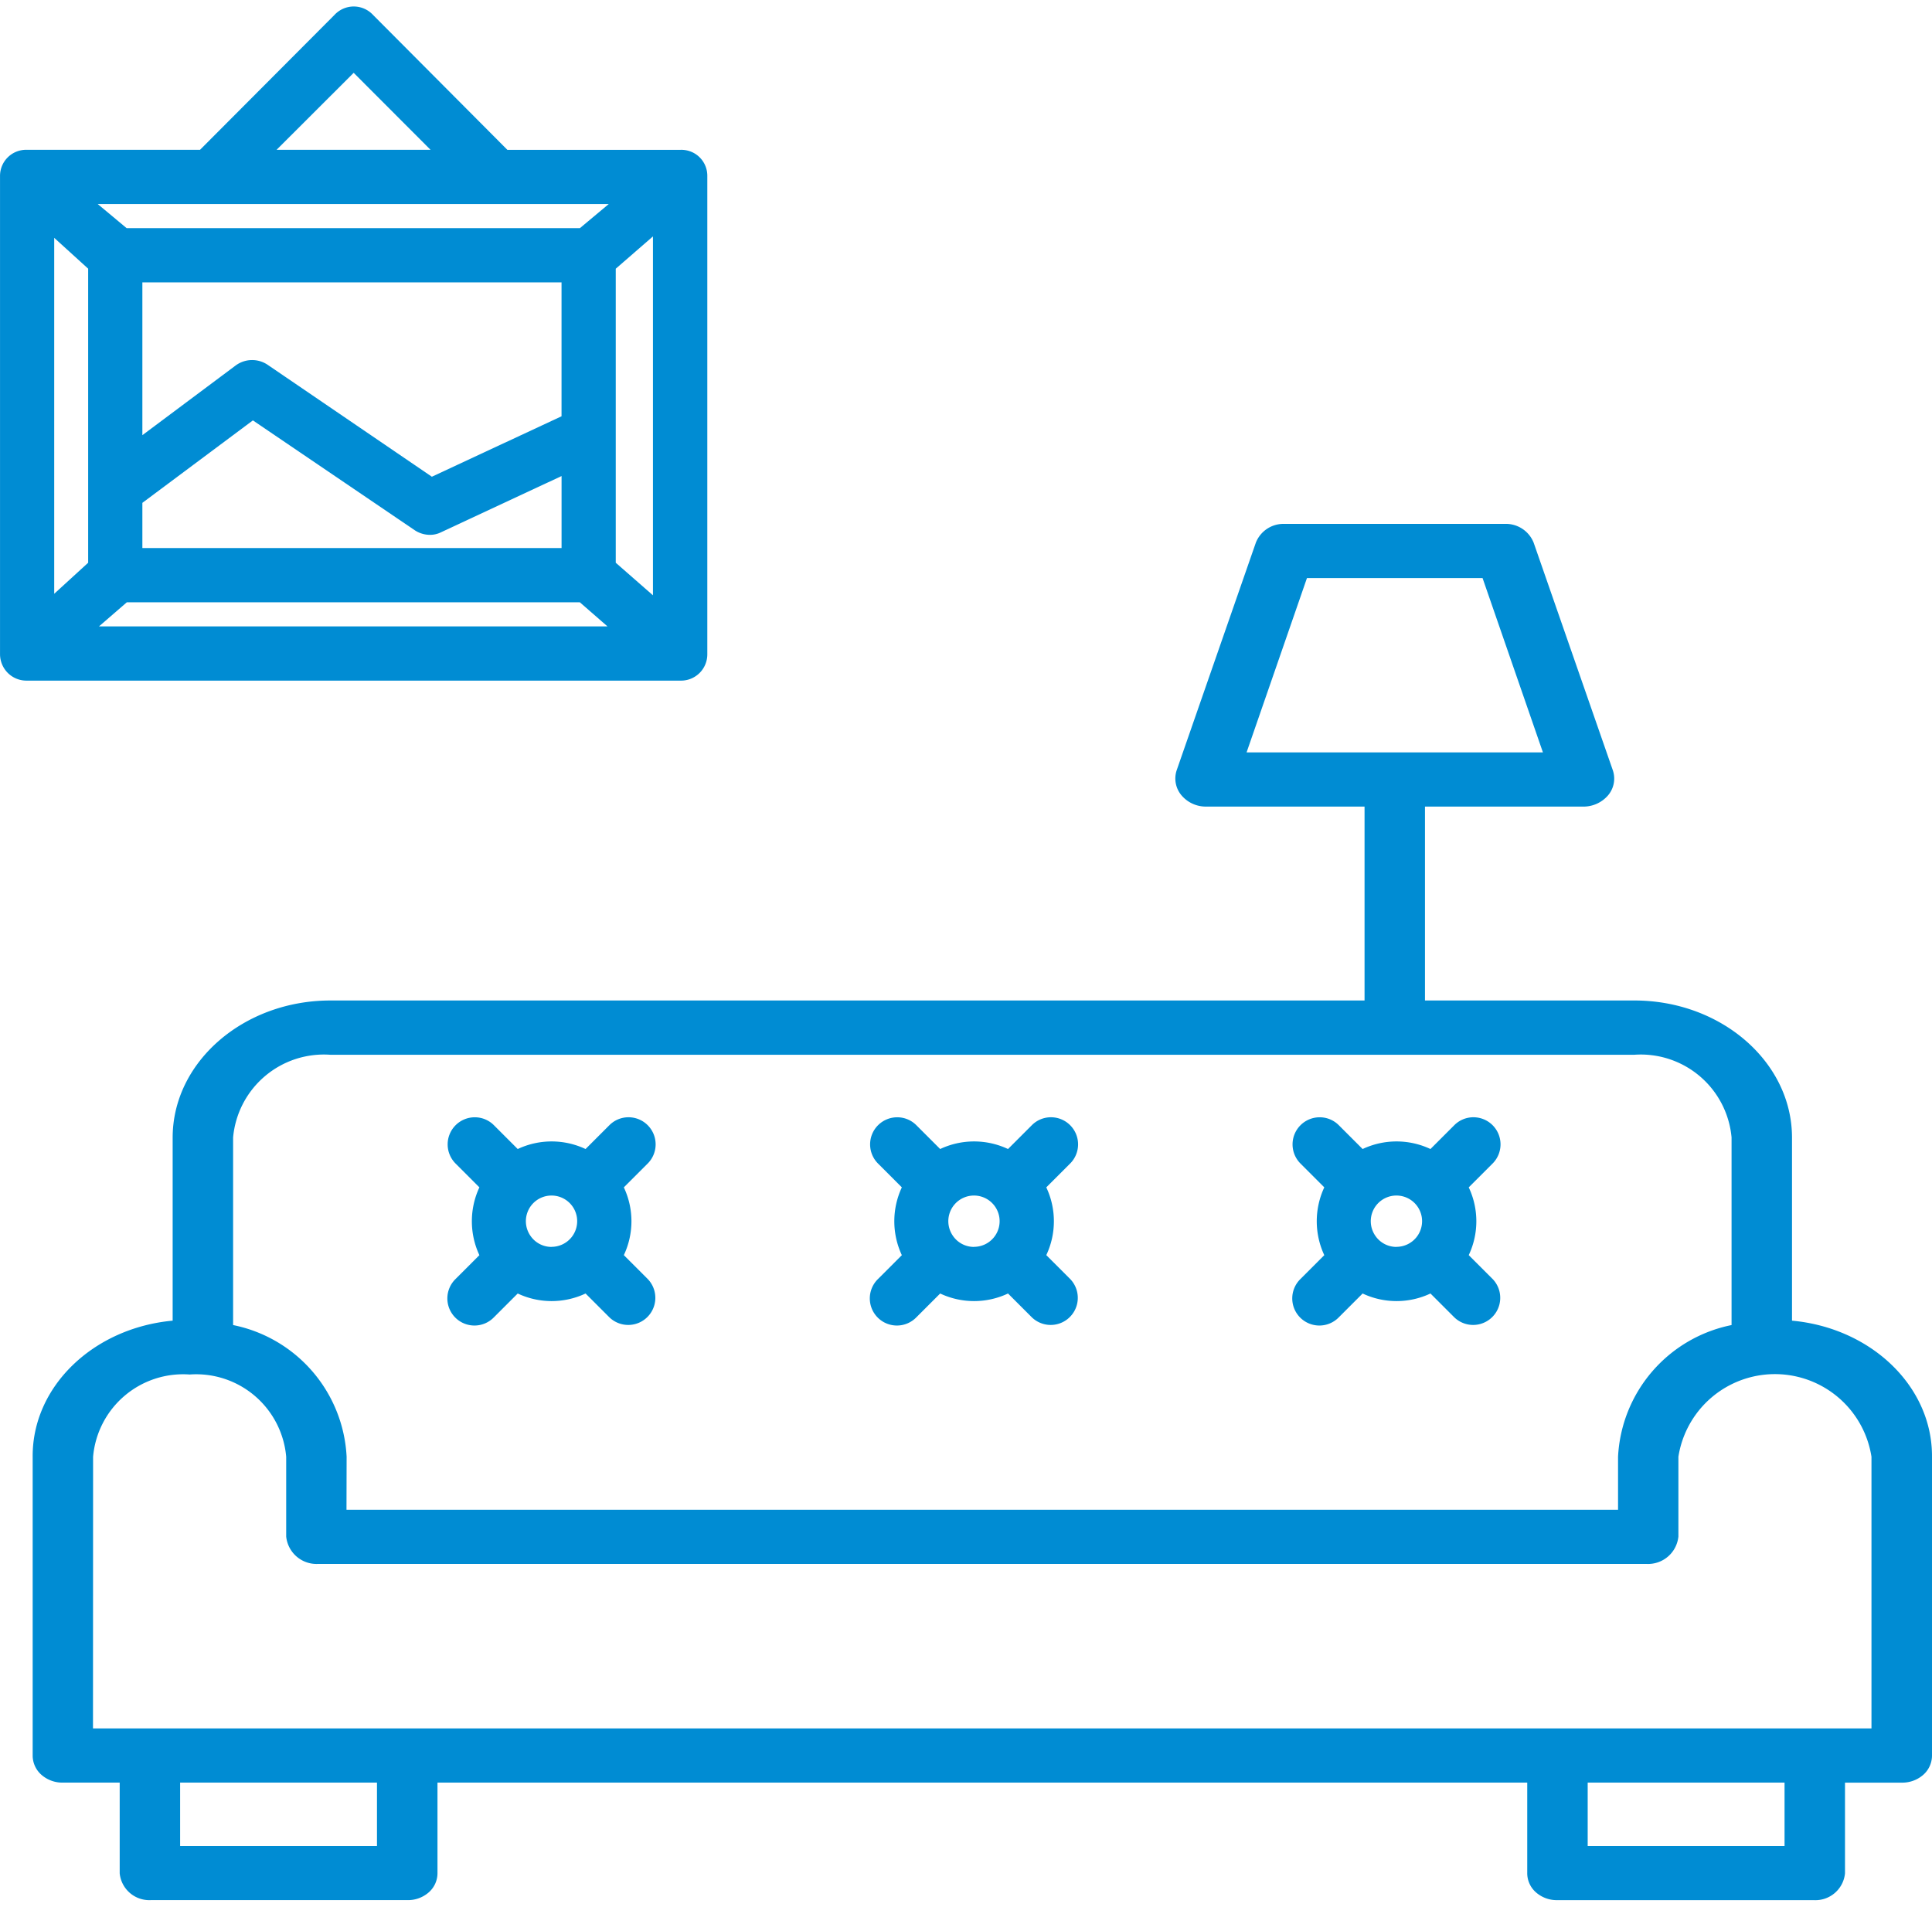
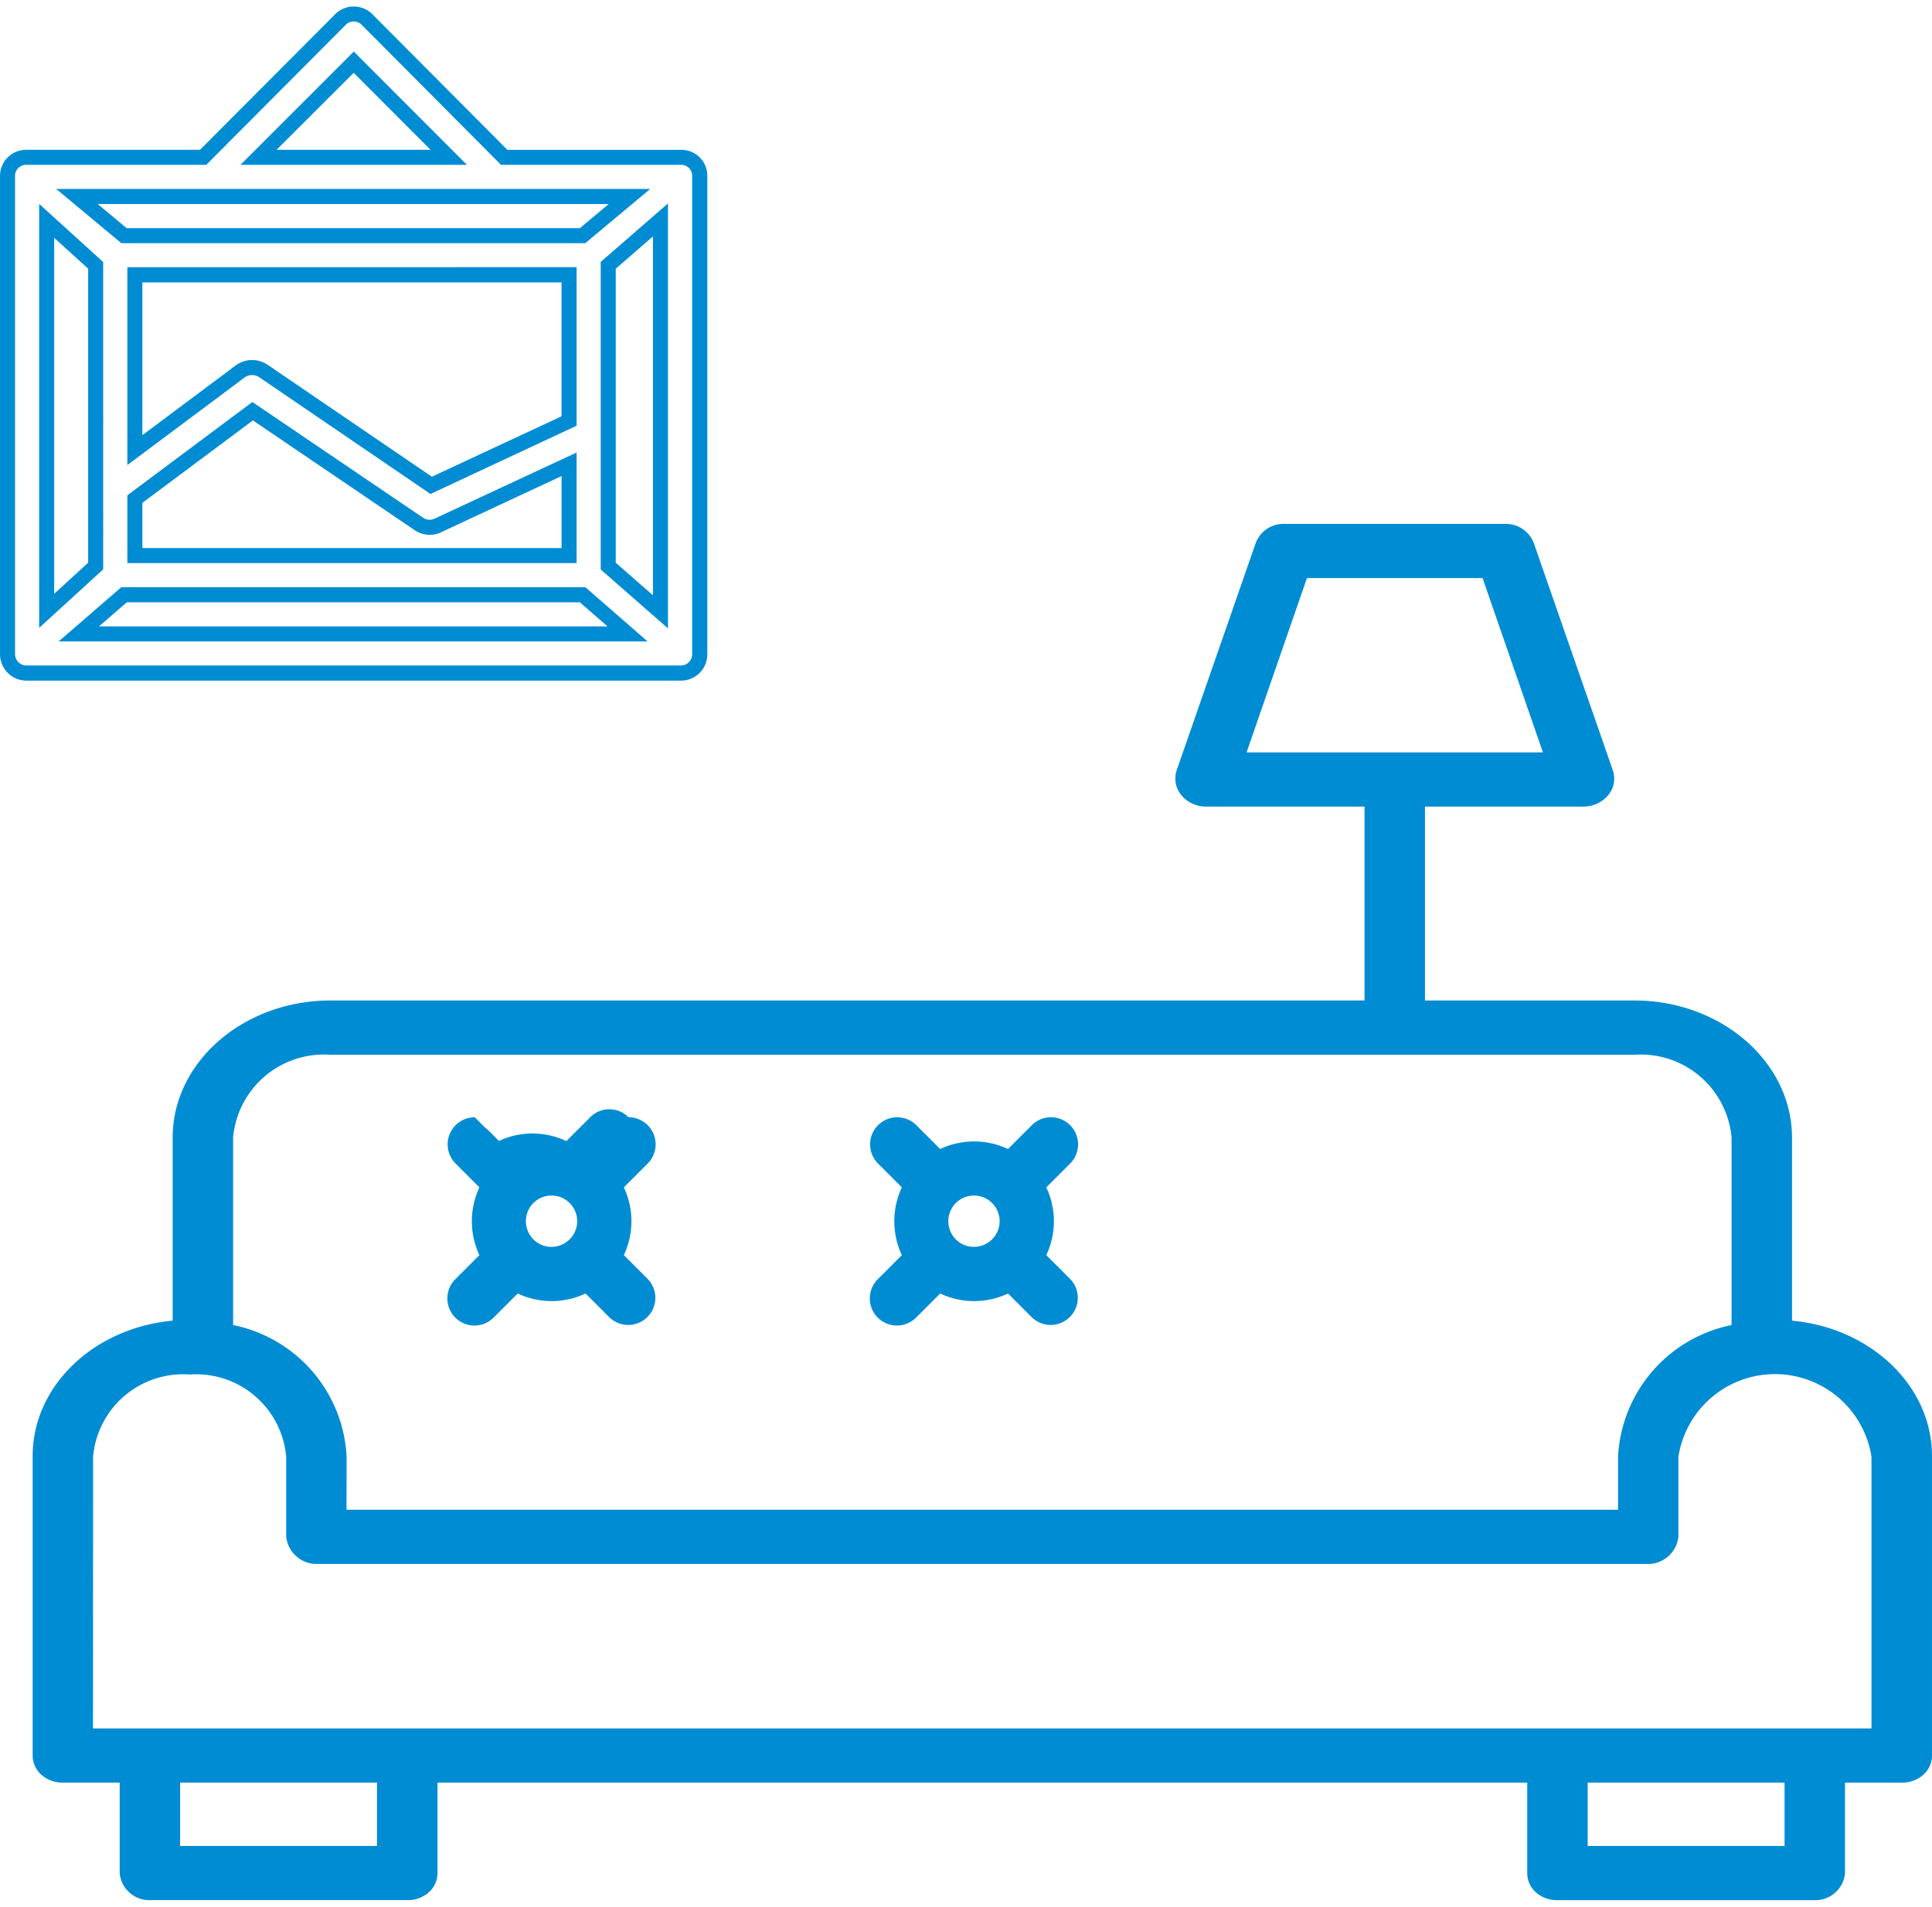
<svg xmlns="http://www.w3.org/2000/svg" width="77" height="76" viewBox="0 0 77.12 75.6">
  <g transform="translate(-415.683 -1494.811)">
    <g transform="translate(415.983 1495.111)">
      <path d="M81.628,119.787v-7.594c-.005-2.853-2.685-5.164-5.992-5.167H66.977V98.686h6.647a1,1,0,0,0,.727-.341.729.729,0,0,0,.141-.7l-3.16-9.088A.9.9,0,0,0,70.464,88H61.678a.892.892,0,0,0-.868.547l-3.16,9.086a.738.738,0,0,0,.141.715.98.98,0,0,0,.727.339h6.647v8.341H23.58c-3.306,0-5.987,2.314-5.992,5.167v7.594c-3.153.167-5.605,2.43-5.588,5.155v11.941a.723.723,0,0,0,.267.548.973.973,0,0,0,.639.221h2.568v3.91a.893.893,0,0,0,.949.782h10.25a.962.962,0,0,0,.632-.231.713.713,0,0,0,.252-.551v-3.91h44.1v3.91a.713.713,0,0,0,.252.551.962.962,0,0,0,.632.231H82.795a.893.893,0,0,0,.948-.782v-3.91H86.31a.973.973,0,0,0,.639-.221.723.723,0,0,0,.267-.548V124.943C87.234,122.217,84.781,119.955,81.628,119.787ZM62.353,89.563H69.79l2.617,7.559H59.736ZM23.58,108.591H75.636a3.929,3.929,0,0,1,4.18,3.6v7.728a5.4,5.4,0,0,0-4.531,5.021v2.414H23.932v-2.415a5.4,5.4,0,0,0-4.531-5.021v-7.728A3.93,3.93,0,0,1,23.58,108.591Zm2.164,32.19H17.286v-3.128h8.458Zm56.186,0H73.472v-3.128H81.93Zm3.474-4.692H13.812V124.943a3.9,3.9,0,0,1,4.154-3.584,3.9,3.9,0,0,1,4.154,3.584v3.17a.918.918,0,0,0,.953.808H76.144a.917.917,0,0,0,.953-.808v-3.17a4.2,4.2,0,0,1,8.307,0Z" transform="translate(-10.696 -67.344)" fill="#008cd3" />
      <path d="M82.8,142.644H72.544a1.255,1.255,0,0,1-.831-.306,1.017,1.017,0,0,1-.354-.779v-3.607h-43.5v3.606a1.017,1.017,0,0,1-.353.779,1.254,1.254,0,0,1-.83.306H16.416a1.188,1.188,0,0,1-1.242-1.068v-3.623h-2.28a1.266,1.266,0,0,1-.821-.292,1.027,1.027,0,0,1-.373-.776V124.943c-.018-2.8,2.415-5.141,5.588-5.434v-7.315c.006-3.012,2.829-5.464,6.292-5.467H64.865V98.986H58.508a1.272,1.272,0,0,1-.949-.448,1.041,1.041,0,0,1-.194-1l3.161-9.089a1.185,1.185,0,0,1,1.14-.749h8.8a1.192,1.192,0,0,1,1.151.755l3.161,9.088a1.034,1.034,0,0,1-.193.994,1.292,1.292,0,0,1-.946.449H67.277v7.741h8.359c3.464,0,6.287,2.455,6.292,5.467v7.315c3.173.293,5.606,2.635,5.588,5.436v11.939a1.027,1.027,0,0,1-.373.777,1.266,1.266,0,0,1-.82.292H84.043v3.623A1.187,1.187,0,0,1,82.8,142.644Zm-55.544-5.292h44.7v4.217a.414.414,0,0,0,.151.319.664.664,0,0,0,.434.156H82.8a.6.6,0,0,0,.642-.49v-4.2h2.881a.675.675,0,0,0,.432-.15.423.423,0,0,0,.161-.32V124.943c.016-2.565-2.314-4.7-5.3-4.855l-.284-.015v-7.878c0-2.681-2.558-4.864-5.692-4.867H66.677V98.386h6.94a.7.7,0,0,0,.5-.233.431.431,0,0,0,.087-.417l-3.159-9.084a.6.6,0,0,0-.581-.352h-8.8a.6.6,0,0,0-.574.347l-3.16,9.085a.439.439,0,0,0,.089.425.682.682,0,0,0,.5.23h6.942v8.941H23.58c-3.133,0-5.687,2.186-5.692,4.867v7.878l-.284.015c-2.99.159-5.32,2.29-5.3,4.854v11.943a.423.423,0,0,0,.161.319.675.675,0,0,0,.432.15h2.88v4.2a.6.6,0,0,0,.643.49H26.672a.663.663,0,0,0,.433-.156.413.413,0,0,0,.151-.319v-4.217ZM82.23,141.08H73.172v-3.728H82.23Zm-8.458-.6H81.63v-2.528H73.772Zm-47.728.6H16.986v-3.728h9.058Zm-8.458-.6h7.858v-2.528H17.586ZM85.7,136.389H13.512V124.943a4.2,4.2,0,0,1,4.454-3.884,4.2,4.2,0,0,1,4.454,3.884v3.163a.623.623,0,0,0,.656.516H76.142a.622.622,0,0,0,.655-.515v-3.163a4.5,4.5,0,0,1,8.907,0Zm-71.592-.6H85.1V124.943a3.9,3.9,0,0,0-7.707,0v3.184a1.217,1.217,0,0,1-1.247,1.095H23.067a1.217,1.217,0,0,1-1.247-1.095v-3.184a3.607,3.607,0,0,0-3.854-3.284,3.607,3.607,0,0,0-3.854,3.284Zm61.472-8.132H23.632v-2.715a5.1,5.1,0,0,0-4.3-4.728l-.235-.052v-7.969a4.235,4.235,0,0,1,4.48-3.9H75.636a4.235,4.235,0,0,1,4.48,3.9v7.97l-.235.052a5.1,5.1,0,0,0-4.3,4.729Zm-51.353-.6H74.984v-2.114a5.655,5.655,0,0,1,4.531-5.258v-7.491a3.638,3.638,0,0,0-3.88-3.3H23.581a3.639,3.639,0,0,0-3.88,3.3v7.491a5.655,5.655,0,0,1,4.531,5.257Zm48.6-29.635H59.315l2.825-8.159H70Zm-12.671-.6H71.985l-2.409-6.959h-7.01Z" transform="translate(-10.696 -67.344)" fill="#008cd3" />
-       <path d="M29.628,32.655V13.548a.735.735,0,0,0-.774-.733H21.828L16.371,7.334a.748.748,0,0,0-1.106.006L9.809,12.815H2.782A.742.742,0,0,0,2,13.548V32.655a.756.756,0,0,0,.782.751H28.855a.749.749,0,0,0,.774-.751Zm-5.213-9.31-5.5,2.566-6.7-4.567a.814.814,0,0,0-.929.021L7.083,24.5v-7H24.416ZM7.083,26.458l4.7-3.507,6.631,4.5a.8.8,0,0,0,.447.135.674.674,0,0,0,.3-.073l5.251-2.447v3.646H7.083ZM24.957,15.943H6.651L4.768,14.379H26.827ZM5.519,17.127v12L3.564,30.92V15.353ZM6.653,30.278h18.3l1.794,1.564H4.846Zm19.327-1.146V17.126l2.085-1.811V30.959ZM15.818,9.017l3.8,3.8h-7.6Z" transform="translate(-2 -7.093)" fill="#008cd3" />
      <path d="M2.756,33.706a1.051,1.051,0,0,1-.731-.294,1.062,1.062,0,0,1-.324-.755V13.548a1.042,1.042,0,0,1,1.089-1.033H9.684l5.364-5.382a1.05,1.05,0,0,1,.767-.34h.006a1.051,1.051,0,0,1,.767.334l5.365,5.389h6.9a1.035,1.035,0,0,1,1.081,1.033V32.655a1.049,1.049,0,0,1-1.078,1.051H2.756ZM2.742,13.114a.442.442,0,0,0-.442.437v19.1a.456.456,0,0,0,.472.451H28.879a.447.447,0,0,0,.313-.127.452.452,0,0,0,.136-.324V13.548a.435.435,0,0,0-.458-.434H21.7L16.15,7.537a.448.448,0,0,0-.662,0l-.01.011L9.933,13.115H2.742ZM27.55,32.142H4.041l2.5-2.164H25.068Zm-21.9-.6h20.3l-1.106-.964H6.764Zm22.714.079-2.685-2.352V16.989l2.685-2.333ZM26.279,29l1.485,1.3V15.972l-1.485,1.29ZM3.264,31.6V14.675l2.555,2.319V29.264Zm.6-15.571V30.239L5.219,29V17.26ZM24.716,29.014H6.783V26.308l4.991-3.725L18.582,27.2a.5.5,0,0,0,.278.084.376.376,0,0,0,.168-.04l.009,0L24.716,24.6Zm-17.333-.6H24.116V25.539L19.3,27.786a.979.979,0,0,1-.435.1,1.1,1.1,0,0,1-.613-.186l-6.457-4.383L7.383,26.609Zm11.5-2.16-6.84-4.663a.514.514,0,0,0-.583.016L6.783,25.1v-7.9H24.716v6.33Zm-7.121-5.346a1.111,1.111,0,0,1,.615.185l6.562,4.473,5.176-2.413V17.807H7.383v6.1l3.721-2.78A1.109,1.109,0,0,1,11.763,20.908Zm13.3-4.666H6.543l-2.6-2.164H27.653Zm-18.307-.6H24.848L26,14.679H5.6ZM20.34,13.115H11.3l4.522-4.522Zm-7.6-.6h6.147L15.818,9.441Z" transform="translate(-2 -7.093)" fill="#008cd3" />
-       <path d="M339.884,292.157a2.878,2.878,0,0,0,0,2.823l-1.105,1.105a.782.782,0,0,0,1.106,1.106l1.1-1.105a2.879,2.879,0,0,0,2.823,0l1.1,1.105a.782.782,0,1,0,1.106-1.106l-1.106-1.106a2.9,2.9,0,0,0,0-2.821l1.106-1.106a.782.782,0,0,0-1.106-1.106l-1.1,1.105a2.879,2.879,0,0,0-2.823,0l-1.105-1.105a.782.782,0,1,0-1.106,1.106Zm2.517.088a1.324,1.324,0,1,1-.936.388,1.324,1.324,0,0,1,.936-.388Z" transform="translate(-286.956 -245.372)" fill="#008cd3" />
-       <path d="M345.471,289.417a1.082,1.082,0,0,1,.765,1.847l-.952.952a3.168,3.168,0,0,1,0,2.705l.952.952a1.082,1.082,0,0,1-1.53,1.53l-.95-.95a3.178,3.178,0,0,1-2.708,0l-.95.95a1.082,1.082,0,1,1-1.53-1.53l.95-.95a3.2,3.2,0,0,1,0-2.708l-.95-.95a1.082,1.082,0,0,1,.765-1.847h0a1.075,1.075,0,0,1,.765.317l.95.95a3.179,3.179,0,0,1,2.708,0l.95-.95A1.075,1.075,0,0,1,345.471,289.417Zm0,7.7a.482.482,0,0,0,.341-.823l-1.266-1.266.11-.2a2.578,2.578,0,0,0,0-2.528l-.11-.2,1.266-1.266a.482.482,0,1,0-.682-.682l-1.266,1.266-.2-.112a2.579,2.579,0,0,0-2.529,0l-.2.112-1.266-1.266a.479.479,0,0,0-.341-.141h0a.482.482,0,0,0-.341.823l1.266,1.266-.112.2a2.593,2.593,0,0,0,0,2.529l.112.2-1.266,1.266a.482.482,0,1,0,.682.682l1.266-1.266.2.112a2.579,2.579,0,0,0,2.529,0l.2-.112,1.266,1.266A.479.479,0,0,0,345.471,297.12Zm-3.073-5.174a1.624,1.624,0,1,1-1.144.475A1.629,1.629,0,0,1,342.4,291.946Zm0,2.647a1.024,1.024,0,1,0-.852-.455A1.017,1.017,0,0,0,342.4,294.593Z" transform="translate(-286.956 -245.372)" fill="#008cd3" />
      <path d="M229.884,292.157a2.878,2.878,0,0,0,0,2.823l-1.105,1.105a.782.782,0,1,0,1.106,1.106l1.1-1.105a2.879,2.879,0,0,0,2.823,0l1.1,1.105a.782.782,0,1,0,1.106-1.106l-1.106-1.106a2.9,2.9,0,0,0,0-2.821l1.106-1.106a.782.782,0,0,0-1.106-1.106l-1.1,1.105a2.879,2.879,0,0,0-2.823,0l-1.105-1.105a.782.782,0,1,0-1.106,1.106Zm2.517.088a1.324,1.324,0,1,1-.936.388,1.324,1.324,0,0,1,.936-.388Z" transform="translate(-193.819 -245.372)" fill="#008cd3" />
      <path d="M235.471,289.417a1.082,1.082,0,0,1,.765,1.847l-.952.952a3.169,3.169,0,0,1,0,2.705l.952.952a1.082,1.082,0,0,1-1.53,1.53l-.95-.95a3.178,3.178,0,0,1-2.708,0l-.95.95a1.082,1.082,0,1,1-1.53-1.53l.95-.95a3.2,3.2,0,0,1,0-2.708l-.95-.95a1.082,1.082,0,0,1,.765-1.847h0a1.075,1.075,0,0,1,.765.317l.95.95a3.179,3.179,0,0,1,2.708,0l.95-.95A1.075,1.075,0,0,1,235.471,289.417Zm0,7.7a.482.482,0,0,0,.341-.823l-1.266-1.266.11-.2a2.578,2.578,0,0,0,0-2.528l-.11-.2,1.266-1.266a.482.482,0,1,0-.682-.682l-1.266,1.266-.2-.112a2.579,2.579,0,0,0-2.529,0l-.2.112-1.266-1.266a.479.479,0,0,0-.341-.141h0a.482.482,0,0,0-.341.823l1.266,1.266-.112.2a2.593,2.593,0,0,0,0,2.529l.112.2-1.266,1.266a.482.482,0,1,0,.681.682l1.266-1.266.2.112a2.578,2.578,0,0,0,2.529,0l.2-.112,1.266,1.266A.479.479,0,0,0,235.471,297.12Zm-3.073-5.174a1.624,1.624,0,1,1-1.144.475A1.629,1.629,0,0,1,232.4,291.946Zm0,2.647a1.024,1.024,0,1,0-.852-.455A1.017,1.017,0,0,0,232.4,294.593Z" transform="translate(-193.819 -245.372)" fill="#008cd3" />
      <path d="M119.884,292.157a2.878,2.878,0,0,0,0,2.823l-1.105,1.105a.782.782,0,1,0,1.106,1.106l1.1-1.105a2.879,2.879,0,0,0,2.823,0l1.1,1.105a.782.782,0,1,0,1.106-1.106l-1.106-1.106a2.9,2.9,0,0,0,0-2.821l1.106-1.106a.782.782,0,1,0-1.106-1.106l-1.1,1.105a2.879,2.879,0,0,0-2.823,0l-1.105-1.105a.782.782,0,1,0-1.106,1.106Zm2.517.088a1.324,1.324,0,1,1-.936.388,1.324,1.324,0,0,1,.936-.388Z" transform="translate(-100.682 -245.372)" fill="#008cd3" />
-       <path d="M125.471,289.417a1.082,1.082,0,0,1,.765,1.847l-.952.952a3.168,3.168,0,0,1,0,2.705l.952.952a1.082,1.082,0,0,1-1.53,1.53l-.95-.95a3.178,3.178,0,0,1-2.708,0l-.95.95a1.082,1.082,0,1,1-1.53-1.53l.95-.95a3.2,3.2,0,0,1,0-2.708l-.95-.95a1.082,1.082,0,0,1,.765-1.847h0a1.075,1.075,0,0,1,.765.317l.95.95a3.179,3.179,0,0,1,2.708,0l.95-.95A1.075,1.075,0,0,1,125.471,289.417Zm0,7.7a.482.482,0,0,0,.341-.823l-1.266-1.267.11-.2a2.578,2.578,0,0,0,0-2.528l-.11-.2,1.266-1.266a.482.482,0,1,0-.682-.682l-1.266,1.266-.2-.112a2.579,2.579,0,0,0-2.529,0l-.2.112-1.266-1.266a.479.479,0,0,0-.341-.141h0a.482.482,0,0,0-.341.823l1.266,1.266-.112.2a2.593,2.593,0,0,0,0,2.529l.112.2-1.266,1.266a.482.482,0,1,0,.681.682l1.266-1.266.2.112a2.579,2.579,0,0,0,2.529,0l.2-.112,1.266,1.266A.479.479,0,0,0,125.471,297.12Zm-3.073-5.174a1.624,1.624,0,1,1-1.144.475A1.629,1.629,0,0,1,122.4,291.946Zm0,2.647a1.024,1.024,0,1,0-.852-.455A1.017,1.017,0,0,0,122.4,294.593Z" transform="translate(-100.682 -245.372)" fill="#008cd3" />
+       <path d="M125.471,289.417a1.082,1.082,0,0,1,.765,1.847l-.952.952a3.168,3.168,0,0,1,0,2.705l.952.952a1.082,1.082,0,0,1-1.53,1.53l-.95-.95a3.178,3.178,0,0,1-2.708,0l-.95.95a1.082,1.082,0,1,1-1.53-1.53l.95-.95a3.2,3.2,0,0,1,0-2.708l-.95-.95a1.082,1.082,0,0,1,.765-1.847h0l.95.95a3.179,3.179,0,0,1,2.708,0l.95-.95A1.075,1.075,0,0,1,125.471,289.417Zm0,7.7a.482.482,0,0,0,.341-.823l-1.266-1.267.11-.2a2.578,2.578,0,0,0,0-2.528l-.11-.2,1.266-1.266a.482.482,0,1,0-.682-.682l-1.266,1.266-.2-.112a2.579,2.579,0,0,0-2.529,0l-.2.112-1.266-1.266a.479.479,0,0,0-.341-.141h0a.482.482,0,0,0-.341.823l1.266,1.266-.112.2a2.593,2.593,0,0,0,0,2.529l.112.2-1.266,1.266a.482.482,0,1,0,.681.682l1.266-1.266.2.112a2.579,2.579,0,0,0,2.529,0l.2-.112,1.266,1.266A.479.479,0,0,0,125.471,297.12Zm-3.073-5.174a1.624,1.624,0,1,1-1.144.475A1.629,1.629,0,0,1,122.4,291.946Zm0,2.647a1.024,1.024,0,1,0-.852-.455A1.017,1.017,0,0,0,122.4,294.593Z" transform="translate(-100.682 -245.372)" fill="#008cd3" />
    </g>
  </g>
</svg>